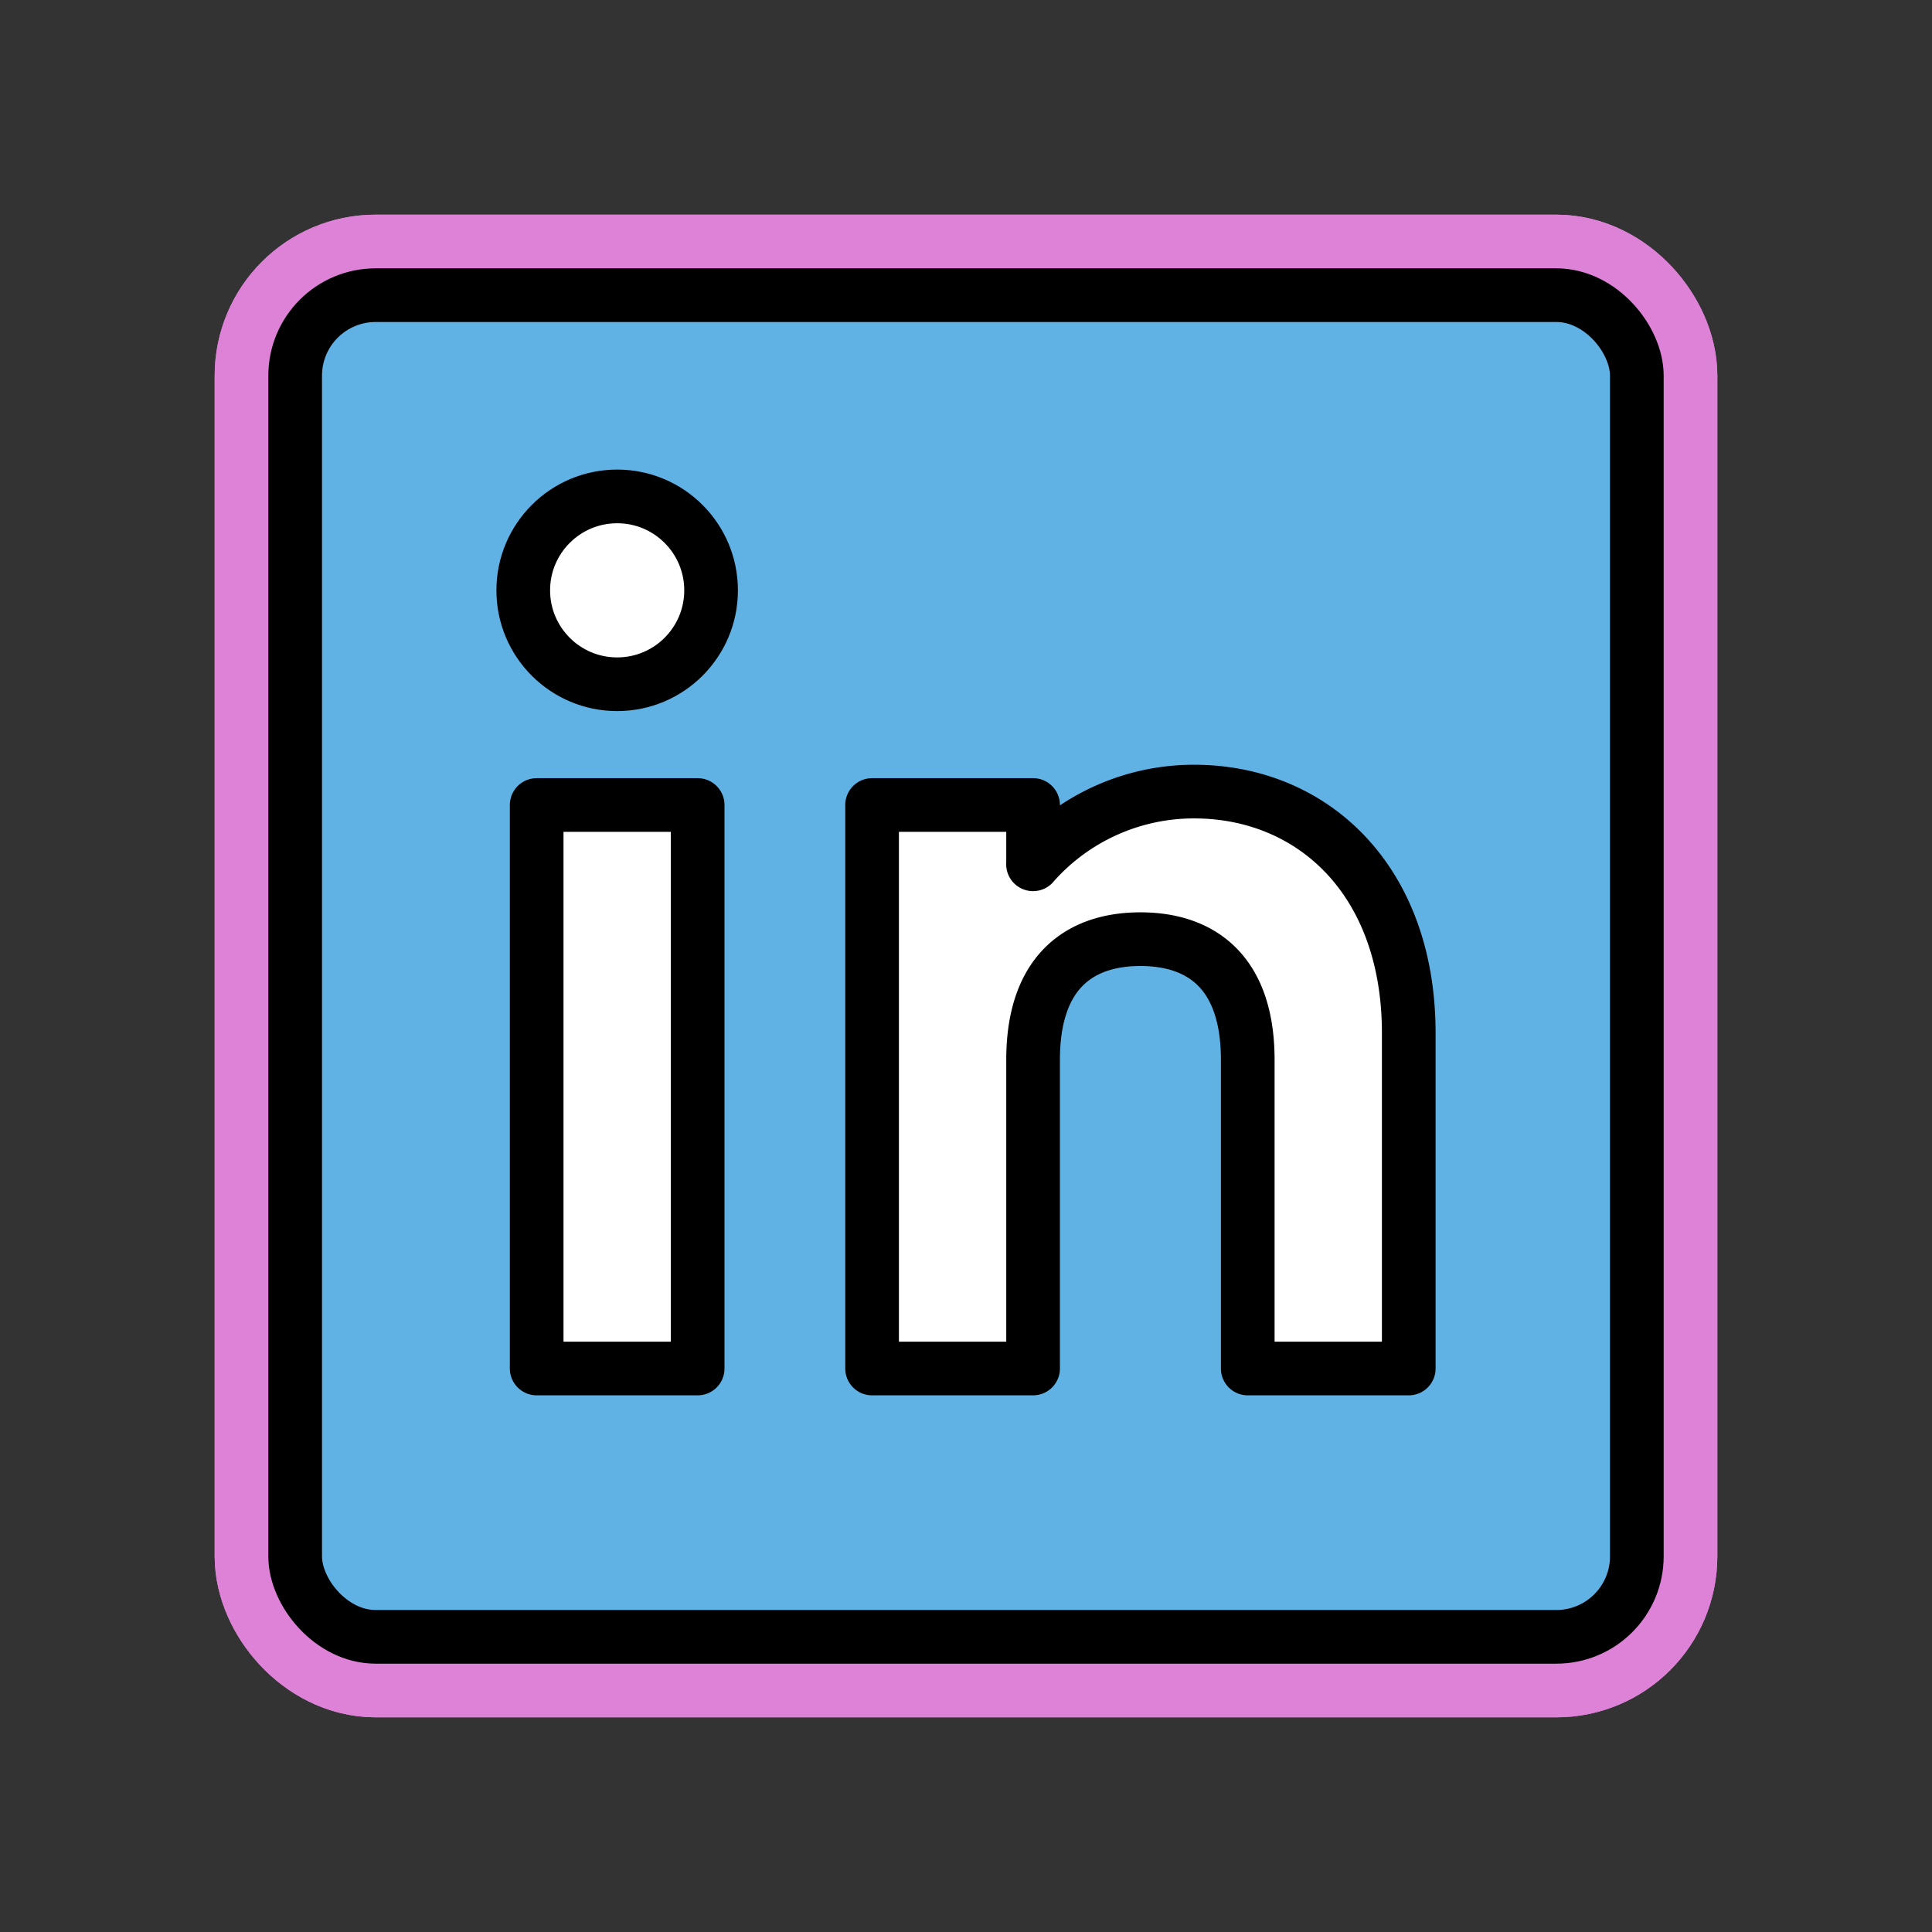
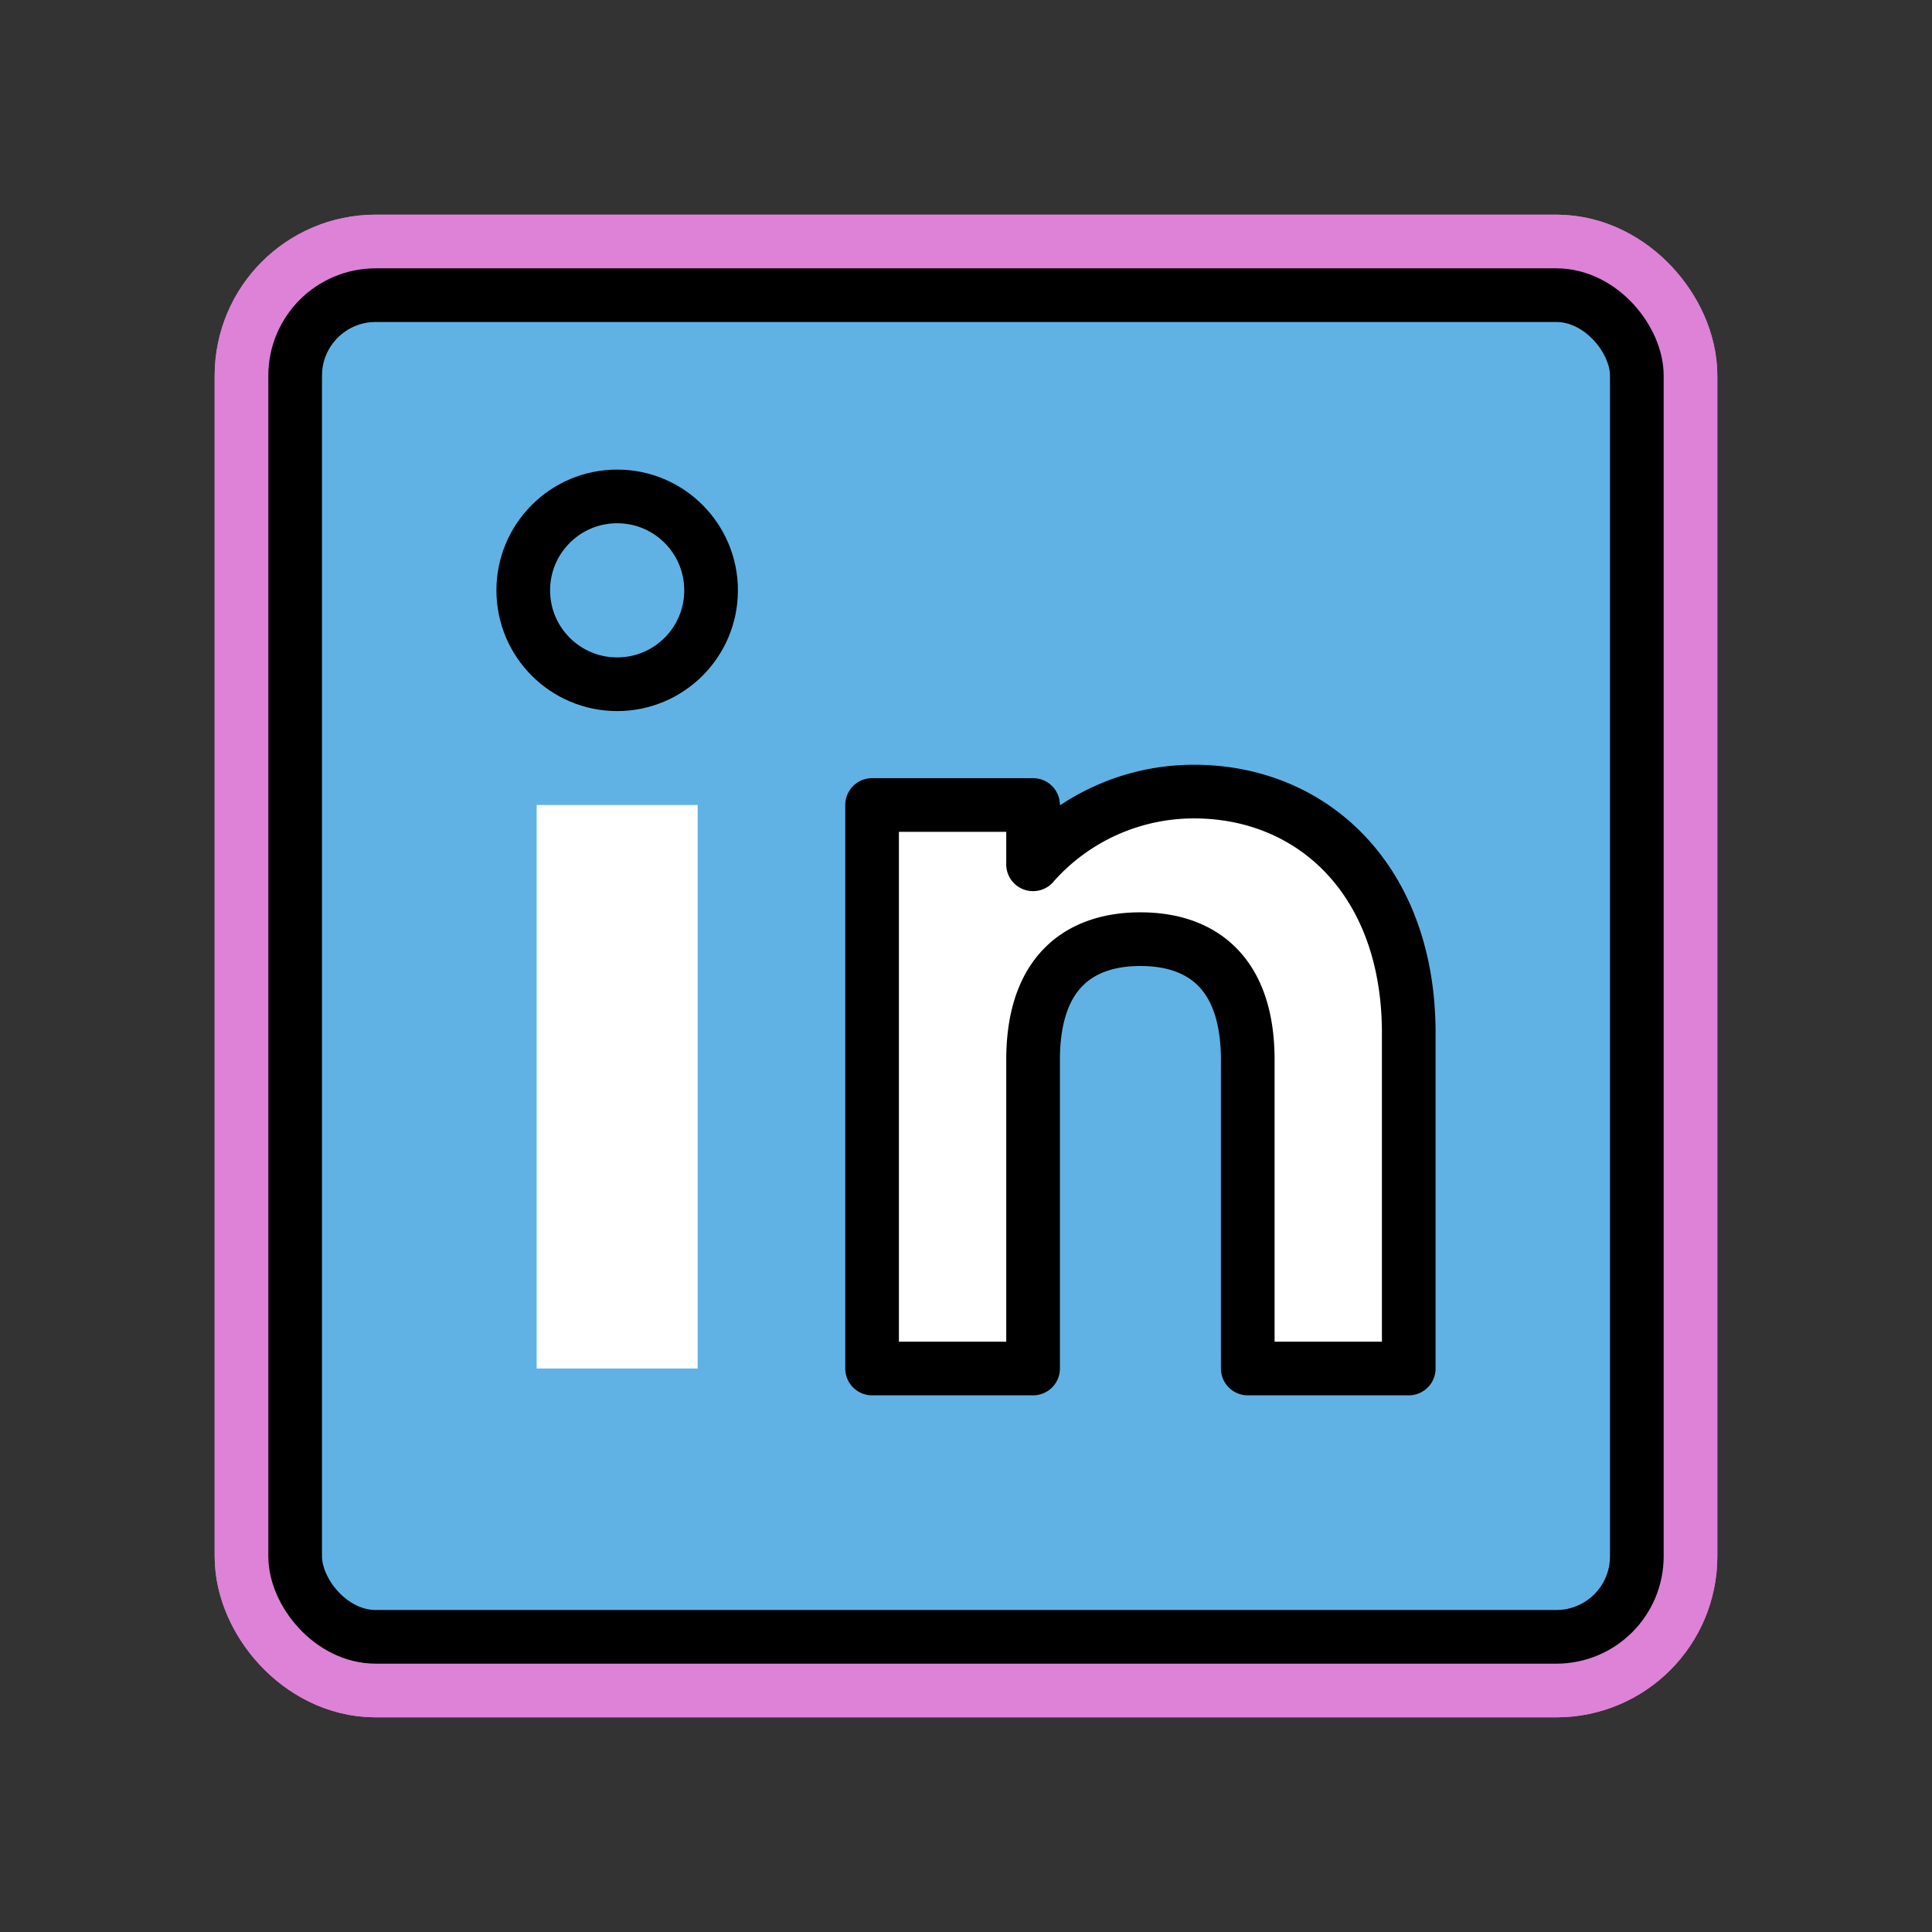
<svg xmlns="http://www.w3.org/2000/svg" id="emoji" viewBox="0 0 72 72" version="1.1">
  <rect x="0" y="0" width="72" height="72" fill="#333333" stroke="none" />
  <g id="white-padding">
    <g id="color">
      <rect x="11" y="11" rx="3" width="50" height="50" fill="#dd82d7" stroke="#dd82d7" stroke-width="6" stroke-linecap="round" stroke-linejoin="round" />
-       <rect x="20" y="30" width="6" height="21" fill="#dd82d7" stroke="#dd82d7" stroke-width="6" stroke-linecap="round" stroke-linejoin="round" />
      <circle cx="23" cy="22" r="3.5" fill="#dd82d7" stroke="#dd82d7" stroke-width="6" stroke-linecap="round" stroke-linejoin="round" />
      <path fill="#dd82d7" d="m42.5 35c-2.209 0-4 1.168-4 4.5v11.5h-6v-21h6v2.21h-0.002a7.981 7.981 0 0 1 6.002-2.71c4.418 0 8 3.3 8 9v12.5h-6v-11.5c0-3.332-1.791-4.5-4-4.5Z" stroke="#dd82d7" stroke-width="6" stroke-linecap="round" stroke-linejoin="round" />
    </g>
    <g id="line">
      <rect x="11" y="11" rx="3" width="50" height="50" fill="none" stroke="#dd82d7" stroke-miterlimit="10" stroke-width="6" stroke-linecap="round" stroke-linejoin="round" />
      <rect x="20" y="30" width="6" height="21" fill="none" stroke="#dd82d7" stroke-linecap="round" stroke-linejoin="round" stroke-width="6" />
      <circle cx="23" cy="22" r="3.5" fill="none" stroke="#dd82d7" stroke-linecap="round" stroke-linejoin="round" stroke-width="6" />
      <path fill="none" stroke="#dd82d7" stroke-linecap="round" stroke-linejoin="round" stroke-width="6" d="m42.5 35c-2.209 0-4 1.168-4 4.5v11.5h-6v-21h6v2.21h-0.002a7.981 7.981 0 0 1 6.002-2.71c4.418 0 8 3.3 8 9v12.5h-6v-11.5c0-3.332-1.791-4.5-4-4.5" />
    </g>
  </g>
  <g id="emoji-original">
    <g id="color">
      <rect x="11" y="11" rx="3" width="50" height="50" fill="#61b2e4" />
      <rect x="20" y="30" width="6" height="21" fill="#fff" />
-       <circle cx="23" cy="22" r="3.5" fill="#fff" />
      <path fill="#fff" d="m42.5 35c-2.209 0-4 1.168-4 4.5v11.5h-6v-21h6v2.21h-0.002a7.981 7.981 0 0 1 6.002-2.71c4.418 0 8 3.3 8 9v12.5h-6v-11.5c0-3.332-1.791-4.5-4-4.5" />
    </g>
    <g id="line">
      <rect x="11" y="11" rx="3" width="50" height="50" fill="none" stroke="#000" stroke-miterlimit="10" stroke-width="2" />
-       <rect x="20" y="30" width="6" height="21" fill="none" stroke="#000" stroke-linecap="round" stroke-linejoin="round" stroke-width="2" />
      <circle cx="23" cy="22" r="3.5" fill="none" stroke="#000" stroke-linecap="round" stroke-linejoin="round" stroke-width="2" />
      <path fill="none" stroke="#000" stroke-linecap="round" stroke-linejoin="round" stroke-width="2" d="m42.5 35c-2.209 0-4 1.168-4 4.5v11.5h-6v-21h6v2.21h-0.002a7.981 7.981 0 0 1 6.002-2.71c4.418 0 8 3.3 8 9v12.5h-6v-11.5c0-3.332-1.791-4.5-4-4.5" />
    </g>
  </g>
</svg>